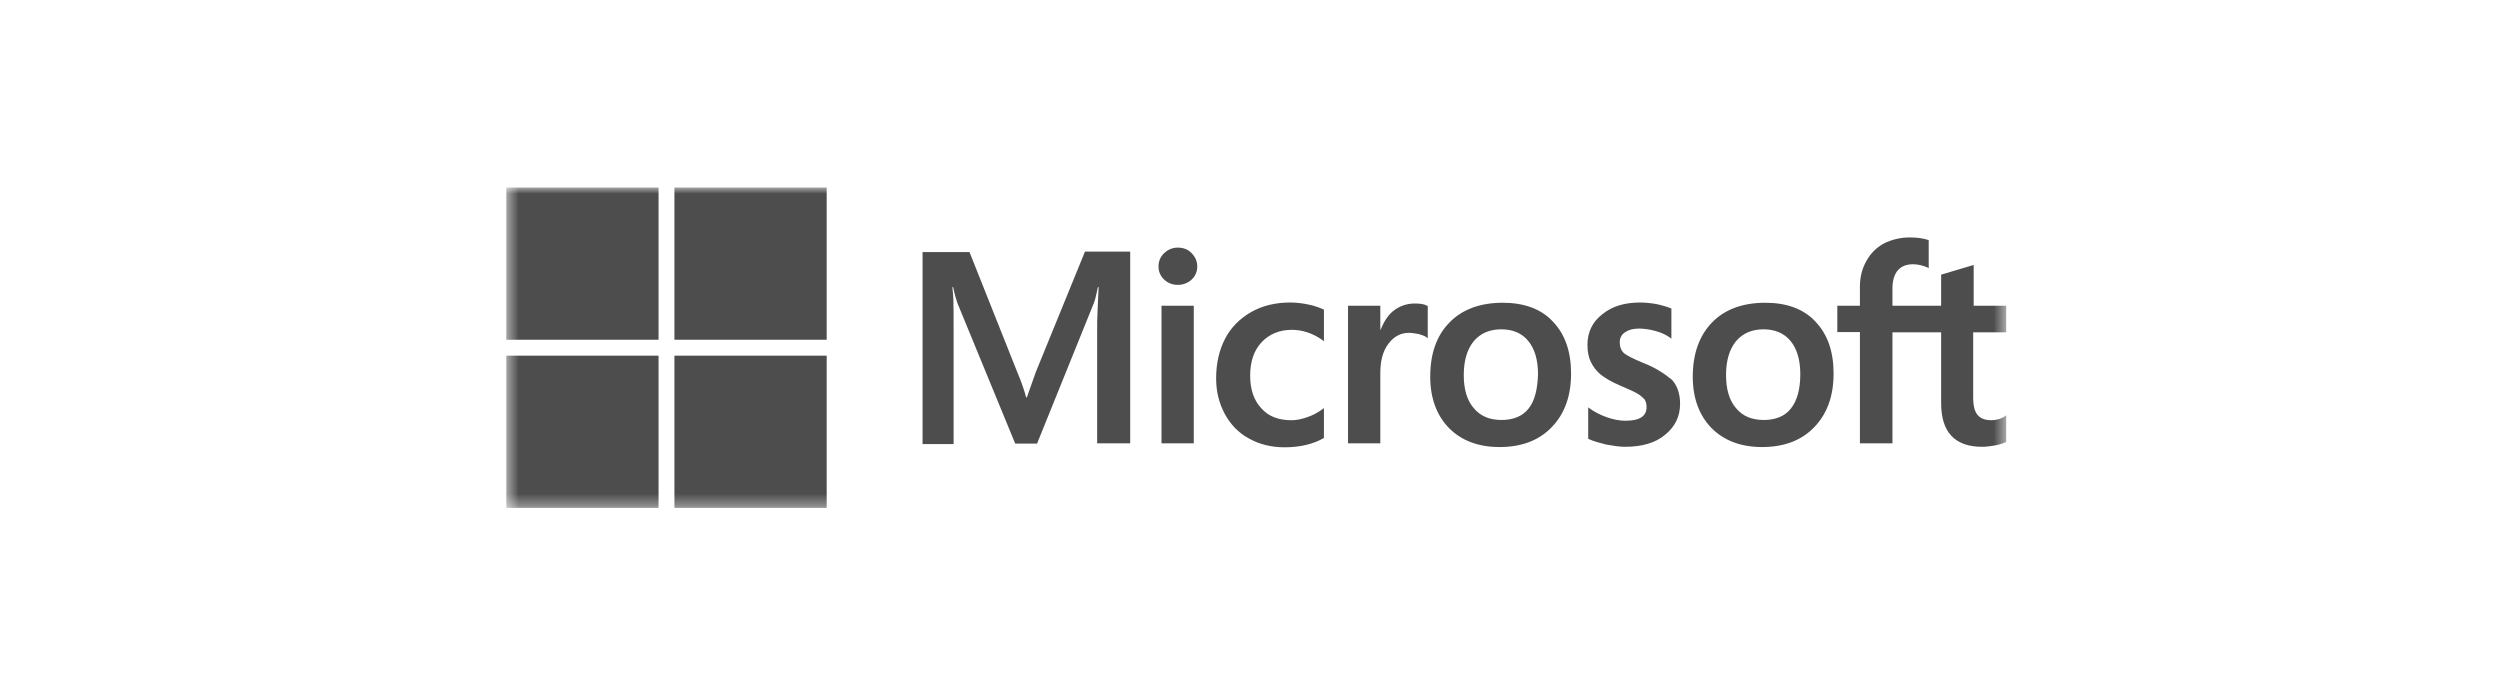
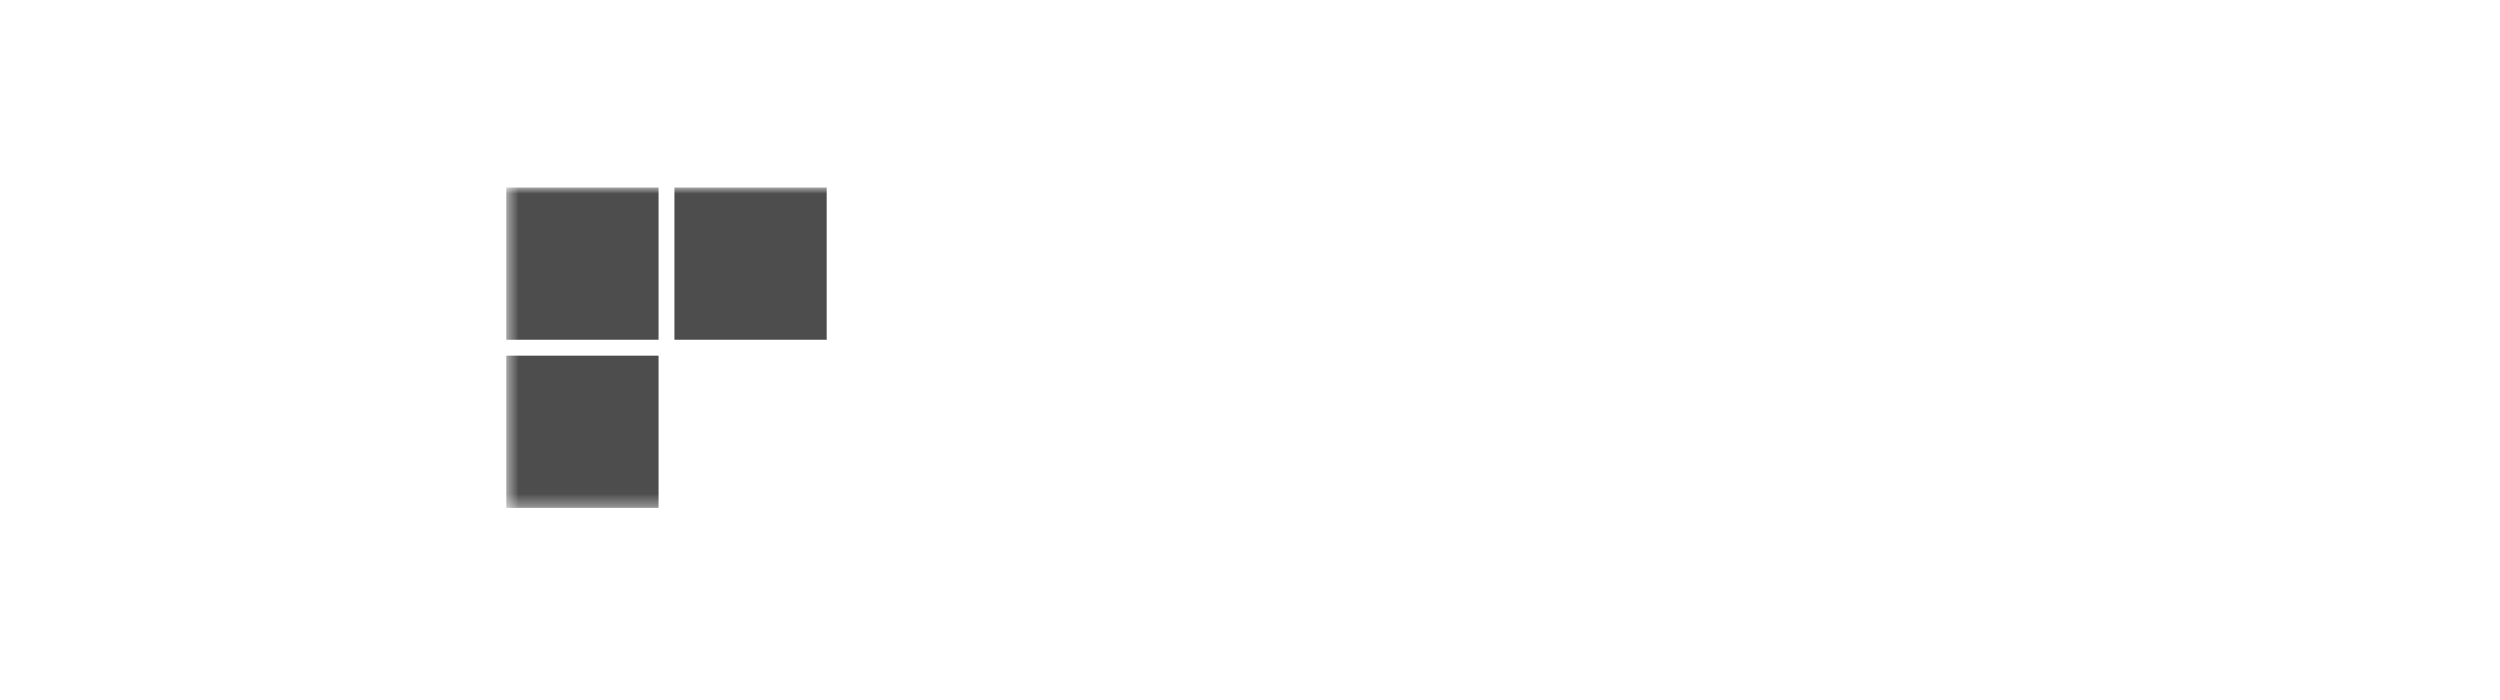
<svg xmlns="http://www.w3.org/2000/svg" width="200" height="56" viewBox="0 0 200 56" fill="none">
  <g clip-path="url(#clip0_8906_3094)">
    <g clip-path="url(#clip1_8906_3094)">
      <mask id="mask0_8906_3094" style="mask-type:luminance" maskUnits="userSpaceOnUse" x="40" y="15" width="121" height="26">
        <path d="M160.5 15H40.5V40.632H160.5V15Z" fill="white" />
      </mask>
      <g mask="url(#mask0_8906_3094)">
-         <path d="M82.865 29.764L82.15 31.79H82.09C81.971 31.333 81.753 30.638 81.395 29.803L77.56 20.166H73.805V35.526H76.288V26.048C76.288 25.452 76.288 24.776 76.269 23.942C76.249 23.524 76.209 23.206 76.189 22.968H76.249C76.368 23.564 76.507 24.001 76.606 24.279L81.216 35.486H82.965L87.535 24.18C87.634 23.922 87.733 23.405 87.833 22.968H87.892C87.833 24.101 87.793 25.114 87.773 25.73V35.466H90.416V20.127H86.799L82.865 29.764ZM92.919 24.458H95.502V35.466H92.919V24.458ZM94.231 19.809C93.794 19.809 93.436 19.968 93.138 20.246C92.84 20.524 92.681 20.882 92.681 21.319C92.681 21.736 92.84 22.094 93.138 22.372C93.436 22.65 93.794 22.789 94.231 22.789C94.668 22.789 95.046 22.63 95.324 22.372C95.622 22.094 95.781 21.736 95.781 21.319C95.781 20.902 95.622 20.544 95.324 20.246C95.065 19.968 94.688 19.809 94.231 19.809ZM104.662 24.359C104.186 24.26 103.689 24.2 103.212 24.2C102.04 24.2 100.967 24.458 100.073 24.975C99.178 25.492 98.463 26.207 98.006 27.101C97.529 28.015 97.291 29.068 97.291 30.28C97.291 31.333 97.529 32.267 97.986 33.121C98.443 33.956 99.079 34.632 99.933 35.089C100.748 35.546 101.702 35.784 102.775 35.784C104.007 35.784 105.06 35.526 105.894 35.049L105.914 35.029V32.645L105.815 32.724C105.437 33.002 105 33.241 104.563 33.38C104.106 33.539 103.689 33.618 103.331 33.618C102.298 33.618 101.483 33.32 100.907 32.664C100.311 32.029 100.013 31.154 100.013 30.062C100.013 28.929 100.311 28.035 100.927 27.379C101.543 26.724 102.358 26.386 103.351 26.386C104.186 26.386 105.04 26.664 105.815 27.22L105.914 27.3V24.776L105.894 24.756C105.557 24.617 105.179 24.458 104.662 24.359ZM113.187 24.279C112.551 24.279 111.955 24.478 111.438 24.895C111.001 25.253 110.703 25.77 110.445 26.386H110.425V24.458H107.842V35.466H110.425V29.843C110.425 28.889 110.623 28.095 111.061 27.518C111.498 26.922 112.054 26.624 112.73 26.624C112.968 26.624 113.206 26.684 113.504 26.724C113.783 26.803 113.981 26.882 114.12 26.982L114.22 27.061V24.478L114.16 24.458C113.981 24.339 113.624 24.279 113.187 24.279ZM120.22 24.22C118.412 24.22 116.962 24.756 115.948 25.809C114.915 26.863 114.418 28.313 114.418 30.141C114.418 31.85 114.935 33.241 115.929 34.254C116.922 35.248 118.273 35.764 119.962 35.764C121.731 35.764 123.141 35.228 124.155 34.155C125.188 33.082 125.685 31.651 125.685 29.883C125.685 28.134 125.208 26.743 124.234 25.73C123.3 24.717 121.929 24.22 120.22 24.22ZM122.287 32.684C121.81 33.3 121.055 33.598 120.121 33.598C119.187 33.598 118.432 33.3 117.896 32.645C117.359 32.029 117.101 31.135 117.101 30.002C117.101 28.83 117.379 27.936 117.896 27.3C118.432 26.664 119.167 26.346 120.101 26.346C121.015 26.346 121.731 26.644 122.247 27.26C122.764 27.876 123.042 28.77 123.042 29.942C123.002 31.135 122.784 32.068 122.287 32.684ZM131.447 29.028C130.632 28.691 130.116 28.432 129.877 28.214C129.678 28.015 129.579 27.737 129.579 27.379C129.579 27.081 129.698 26.783 129.996 26.584C130.294 26.386 130.632 26.286 131.129 26.286C131.566 26.286 132.023 26.366 132.46 26.485C132.897 26.604 133.295 26.783 133.613 27.021L133.712 27.101V24.677L133.652 24.657C133.354 24.538 132.957 24.419 132.48 24.319C132.003 24.24 131.566 24.2 131.208 24.2C129.977 24.2 128.963 24.498 128.168 25.154C127.374 25.77 126.996 26.604 126.996 27.578C126.996 28.095 127.076 28.552 127.254 28.929C127.433 29.306 127.692 29.664 128.049 29.962C128.407 30.24 128.923 30.558 129.639 30.856C130.235 31.115 130.692 31.313 130.97 31.472C131.248 31.631 131.427 31.81 131.566 31.949C131.665 32.108 131.725 32.307 131.725 32.565C131.725 33.3 131.169 33.658 130.036 33.658C129.599 33.658 129.142 33.578 128.606 33.4C128.069 33.221 127.572 32.963 127.155 32.664L127.056 32.585V35.108L127.115 35.128C127.493 35.307 127.95 35.426 128.506 35.566C129.063 35.665 129.559 35.744 129.996 35.744C131.328 35.744 132.421 35.446 133.195 34.791C133.99 34.155 134.407 33.34 134.407 32.287C134.407 31.552 134.209 30.896 133.772 30.399C133.195 29.922 132.48 29.426 131.447 29.028ZM141.223 24.22C139.415 24.22 137.964 24.756 136.951 25.809C135.937 26.863 135.421 28.313 135.421 30.141C135.421 31.85 135.937 33.241 136.931 34.254C137.924 35.248 139.276 35.764 140.965 35.764C142.733 35.764 144.144 35.228 145.157 34.155C146.19 33.082 146.687 31.651 146.687 29.883C146.687 28.134 146.21 26.743 145.236 25.73C144.303 24.717 142.932 24.22 141.223 24.22ZM143.269 32.684C142.793 33.3 142.037 33.598 141.104 33.598C140.15 33.598 139.415 33.3 138.878 32.645C138.342 32.029 138.083 31.135 138.083 30.002C138.083 28.83 138.362 27.936 138.878 27.3C139.415 26.664 140.15 26.346 141.084 26.346C141.978 26.346 142.713 26.644 143.23 27.26C143.746 27.876 144.024 28.77 144.024 29.942C144.024 31.135 143.766 32.068 143.269 32.684ZM160.496 26.584V24.458H157.894V21.2L157.814 21.22L155.35 21.955L155.291 21.975V24.458H151.396V23.067C151.396 22.432 151.555 21.935 151.833 21.617C152.111 21.299 152.529 21.14 153.045 21.14C153.403 21.14 153.781 21.22 154.198 21.398L154.297 21.458V19.213L154.238 19.193C153.88 19.074 153.403 18.994 152.787 18.994C152.012 18.994 151.337 19.173 150.721 19.471C150.105 19.809 149.648 20.266 149.31 20.882C148.972 21.478 148.793 22.153 148.793 22.928V24.458H146.985V26.564H148.793V35.466H151.396V26.584H155.291V32.247C155.291 34.572 156.383 35.744 158.569 35.744C158.927 35.744 159.304 35.685 159.662 35.625C160.039 35.546 160.318 35.446 160.477 35.367L160.496 35.347V33.221L160.397 33.3C160.238 33.4 160.099 33.479 159.861 33.539C159.662 33.598 159.483 33.618 159.344 33.618C158.827 33.618 158.47 33.499 158.211 33.201C157.973 32.923 157.854 32.466 157.854 31.79V26.584H160.496Z" fill="#4D4D4D" />
        <path d="M40.504 15H52.684V27.18H40.504V15Z" fill="#4D4D4D" />
        <path d="M53.955 15H66.135V27.18H53.955V15Z" fill="#4D4D4D" />
-         <path d="M40.504 28.453H52.684V40.633H40.504V28.453Z" fill="#4D4D4D" />
-         <path d="M53.955 28.453H66.135V40.633H53.955V28.453Z" fill="#4D4D4D" />
+         <path d="M40.504 28.453H52.684V40.633H40.504V28.453" fill="#4D4D4D" />
      </g>
    </g>
  </g>
  <defs>
    <clipPath id="clip0_8906_3094">
      <rect width="200" height="56" fill="white" />
    </clipPath>
    <clipPath id="clip1_8906_3094">
      <rect width="200" height="56" fill="white" />
    </clipPath>
  </defs>
</svg>